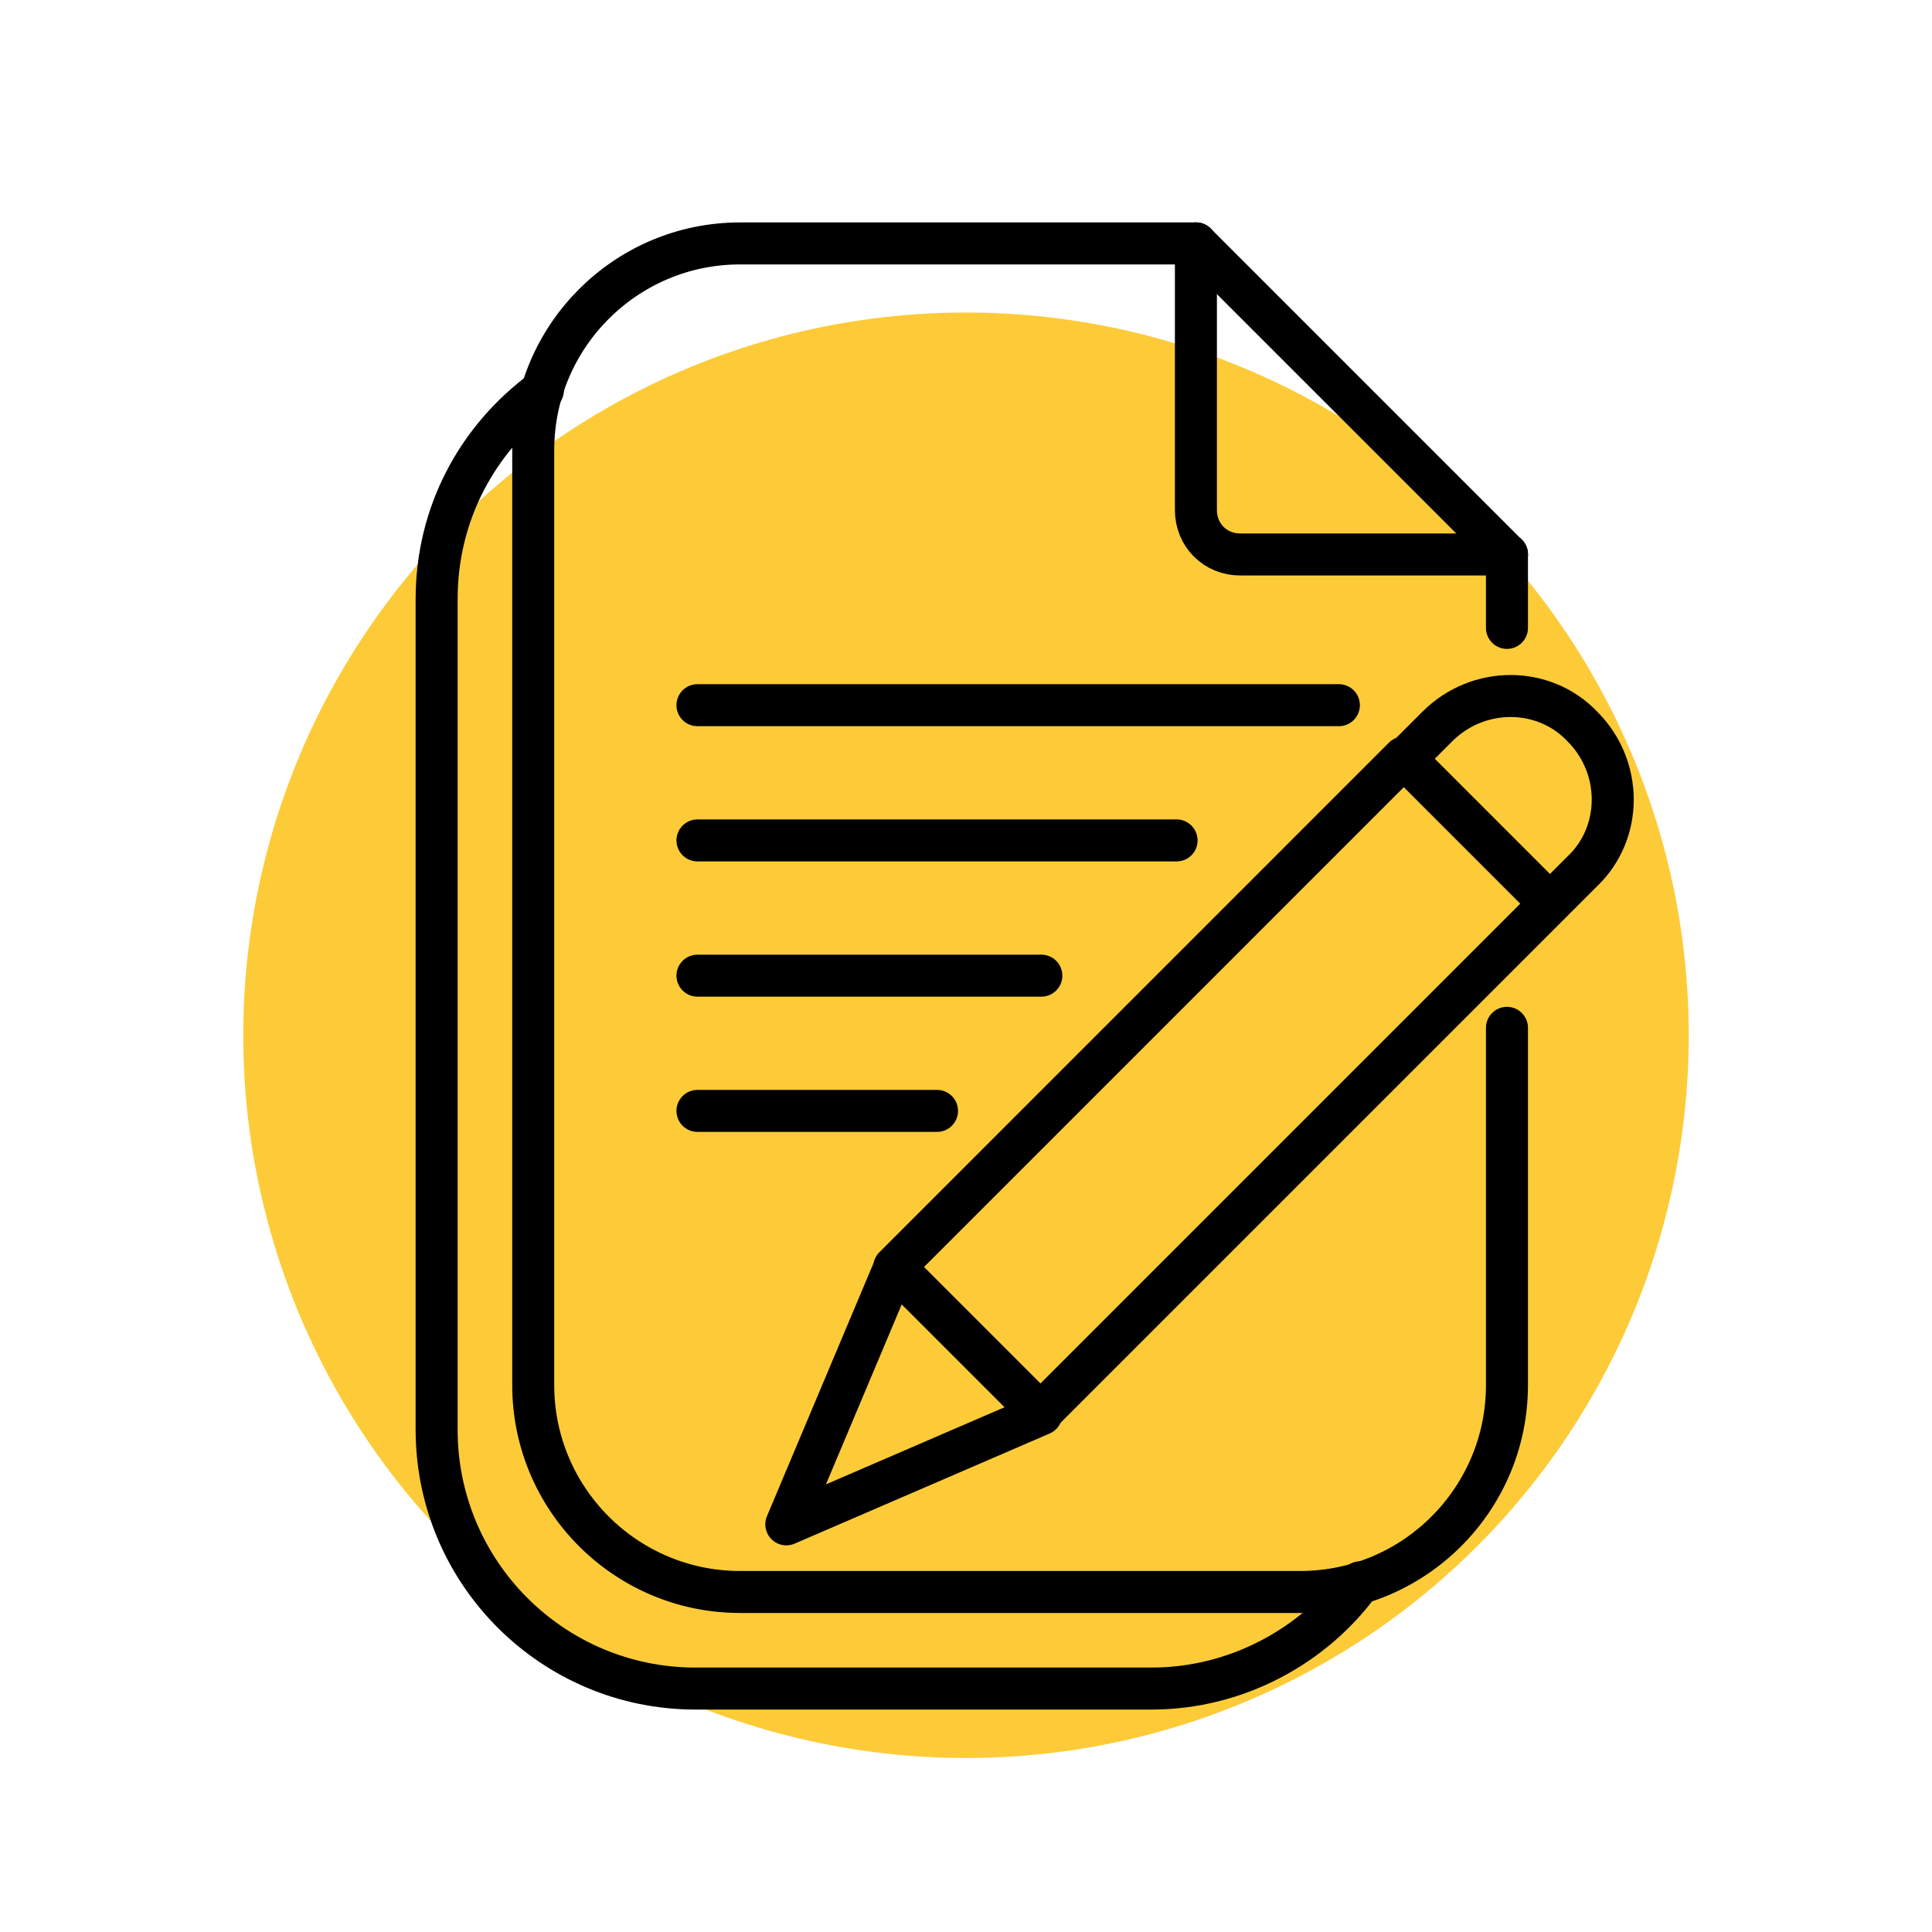
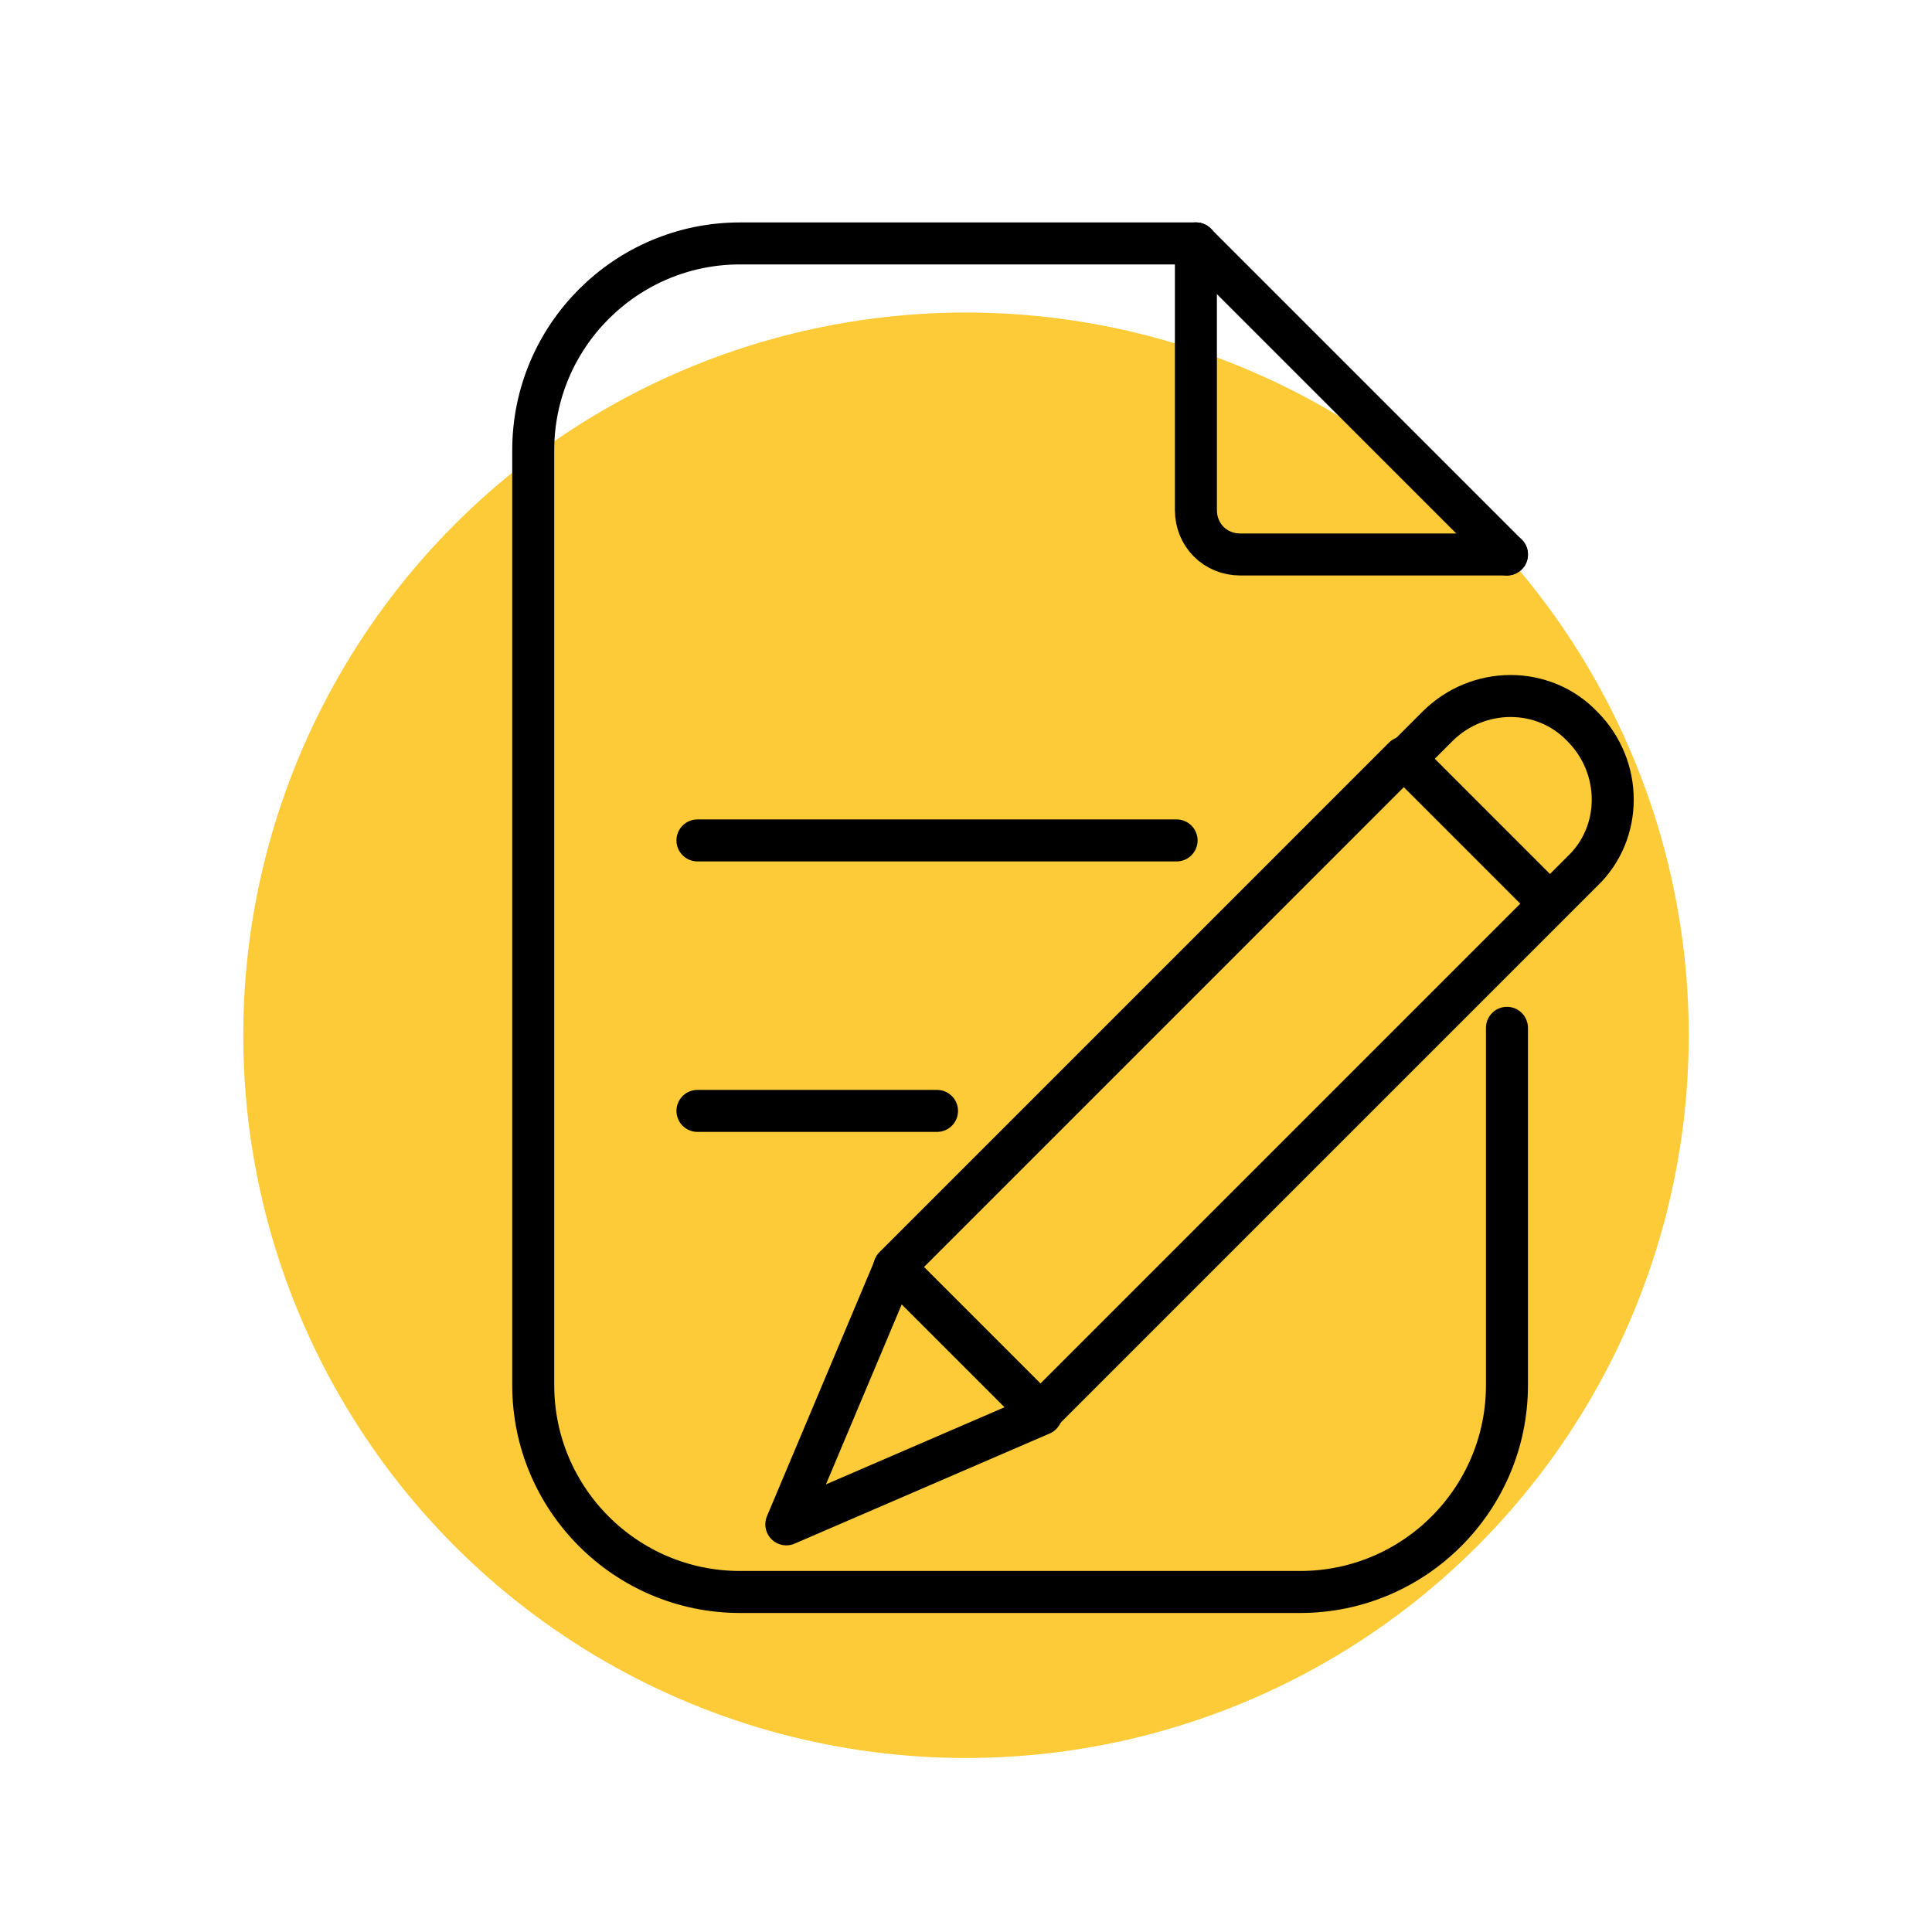
<svg xmlns="http://www.w3.org/2000/svg" width="46" height="46" viewBox="0 0 46 46" fill="none">
  <circle cx="23" cy="24.649" r="17.208" fill="#FDCB38" />
  <path d="M33.424 18.035L21.292 30.168L24.772 33.648L36.904 21.516L33.424 18.035Z" stroke="black" stroke-miterlimit="9.999" stroke-linecap="round" stroke-linejoin="round" />
  <path d="M18.722 36.294L24.794 33.672L21.298 30.176L18.722 36.294Z" stroke="black" stroke-miterlimit="9.999" stroke-linecap="round" stroke-linejoin="round" />
  <path d="M33.442 18.078C33.442 18.032 33.488 18.032 33.534 17.986L34.224 17.296C35.19 16.33 36.754 16.33 37.674 17.296C38.64 18.262 38.64 19.826 37.674 20.746L36.984 21.436" stroke="black" stroke-miterlimit="9.999" stroke-linecap="round" stroke-linejoin="round" />
-   <path d="M31.878 16.79H16.606" stroke="black" stroke-miterlimit="9.999" stroke-linecap="round" stroke-linejoin="round" />
  <path d="M28.014 20.01H16.606" stroke="black" stroke-miterlimit="9.999" stroke-linecap="round" stroke-linejoin="round" />
-   <path d="M24.794 23.23H16.606" stroke="black" stroke-miterlimit="9.999" stroke-linecap="round" stroke-linejoin="round" />
  <path d="M22.31 26.45H16.606" stroke="black" stroke-miterlimit="9.999" stroke-linecap="round" stroke-linejoin="round" />
  <path d="M28.474 5.796L35.88 13.202" stroke="black" stroke-miterlimit="9.999" stroke-linecap="round" stroke-linejoin="round" />
-   <path d="M32.384 37.674C31.28 39.192 29.44 40.204 27.416 40.204H16.56C13.156 40.204 10.396 37.444 10.396 34.04V14.26C10.396 12.236 11.362 10.442 12.926 9.292" stroke="black" stroke-miterlimit="9.999" stroke-linecap="round" stroke-linejoin="round" />
  <path d="M35.88 13.202H29.532C28.934 13.202 28.474 12.742 28.474 12.144V5.796" stroke="black" stroke-miterlimit="9.999" stroke-linecap="round" stroke-linejoin="round" />
  <path d="M35.88 24.472V32.982C35.88 35.696 33.672 37.904 30.958 37.904H17.618C14.904 37.904 12.696 35.696 12.696 32.982V10.718C12.696 8.004 14.904 5.796 17.618 5.796H28.474" stroke="black" stroke-miterlimit="9.999" stroke-linecap="round" stroke-linejoin="round" />
-   <path d="M35.88 13.202V14.95" stroke="black" stroke-miterlimit="9.999" stroke-linecap="round" stroke-linejoin="round" />
</svg>